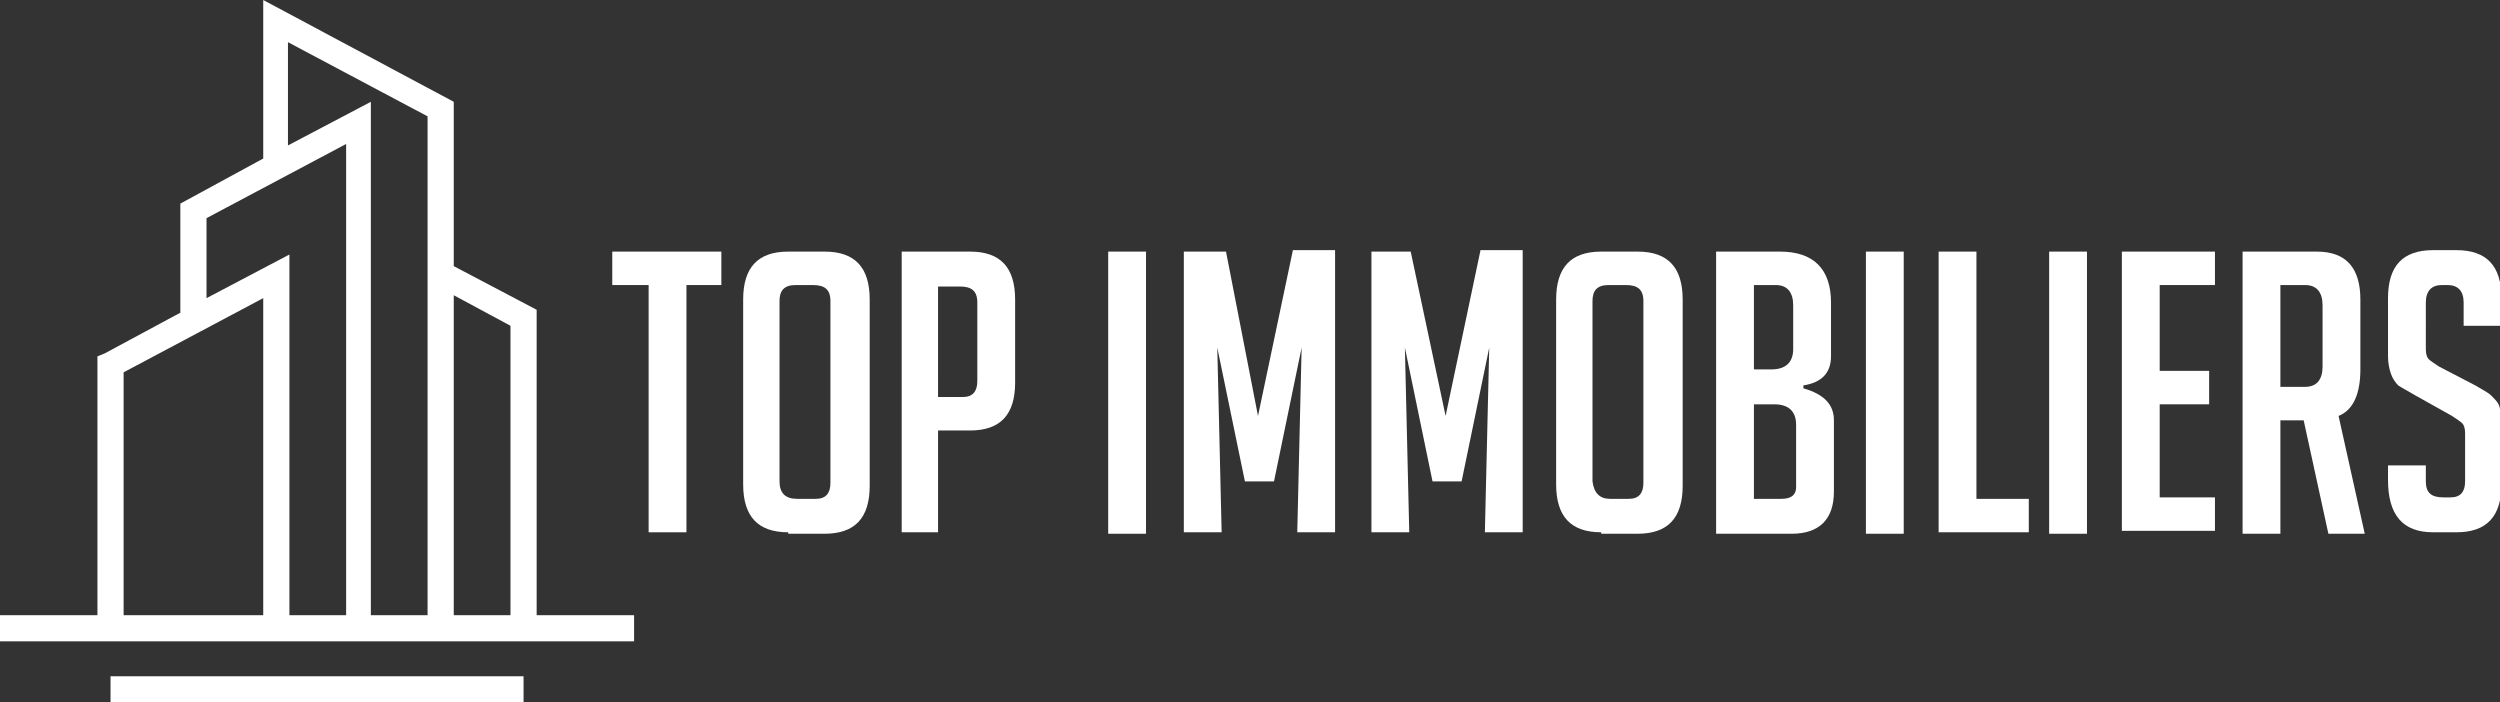
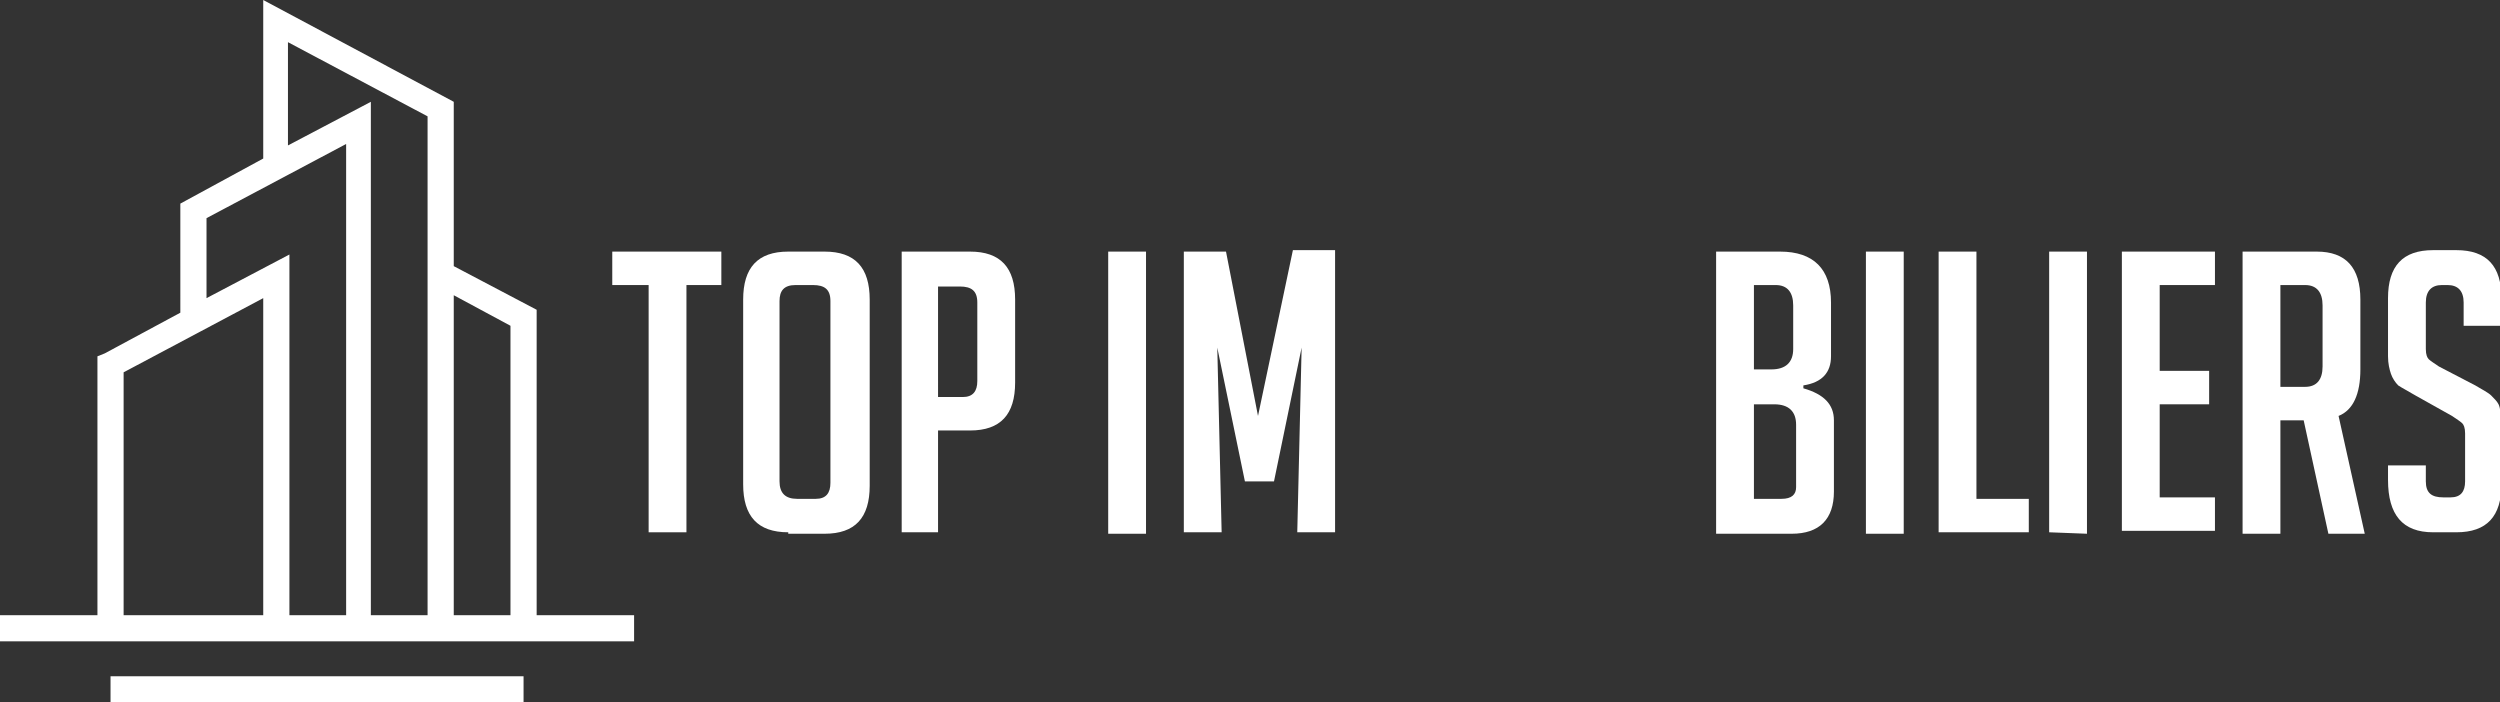
<svg xmlns="http://www.w3.org/2000/svg" version="1.1" id="svg2" x="0px" y="0px" width="171.9px" height="48.3px" viewBox="0 0 171.9 48.3" style="enable-background:new 0 0 171.9 48.3;" xml:space="preserve">
  <rect x="0" y="0" width="171.9" height="48.3" fill="#333333" stroke="none" />
  <style type="text/css">
	.st0{fill:#FFFFFF;}
</style>
  <g>
    <path class="st0" d="M47.2,19.6v17h-2.6v-17h-2.5v-2.3h7.5v2.3H47.2z" />
    <path class="st0" d="M54.2,36.6c-2.1,0-3.1-1.1-3.1-3.3V20.6c0-2.2,1-3.3,3.1-3.3h2.5c2.1,0,3.1,1.1,3.1,3.3v12.8   c0,2.2-1,3.3-3.1,3.3H54.2z M54.8,34.3h1.3c0.7,0,1-0.4,1-1.1V20.7c0-0.8-0.4-1.1-1.2-1.1h-1.2c-0.8,0-1.1,0.4-1.1,1.1v12.4   C53.6,33.9,54,34.3,54.8,34.3z" />
    <path class="st0" d="M62,17.3h4.7c2.1,0,3.1,1.1,3.1,3.3v5.7c0,2.2-1,3.3-3.1,3.3h-2.2v7H62V17.3z M64.6,27.3h1.6   c0.7,0,1-0.4,1-1.1v-5.4c0-0.8-0.4-1.1-1.2-1.1h-1.5V27.3z" />
    <path class="st0" d="M76.2,36.6V17.3h2.6v19.4H76.2z" />
    <path class="st0" d="M86.5,28.6l2.4-11.4h2.9v19.4h-2.6l0.3-12.7l-1.9,9.2h-2l-1.9-9.2l0.3,12.7h-2.6V17.3h2.9L86.5,28.6z" />
-     <path class="st0" d="M99.4,28.6l2.4-11.4h2.9v19.4h-2.6l0.3-12.7l-1.9,9.2h-2l-1.9-9.2l0.3,12.7h-2.6V17.3H97L99.4,28.6z" />
-     <path class="st0" d="M110.1,36.6c-2.1,0-3.1-1.1-3.1-3.3V20.6c0-2.2,1-3.3,3.1-3.3h2.5c2.1,0,3.1,1.1,3.1,3.3v12.8   c0,2.2-1,3.3-3.1,3.3H110.1z M110.7,34.3h1.3c0.7,0,1-0.4,1-1.1V20.7c0-0.8-0.4-1.1-1.2-1.1h-1.2c-0.8,0-1.1,0.4-1.1,1.1v12.4   C109.6,33.9,110,34.3,110.7,34.3z" />
    <path class="st0" d="M124,26.7c1.4,0.4,2.1,1.1,2.1,2.2v4.9c0,1.9-1,2.9-2.9,2.9H118V17.3h4.4c2.3,0,3.5,1.2,3.5,3.5v3.7   c0,1.1-0.6,1.8-1.9,2V26.7z M120.6,25.4h1.2c1,0,1.5-0.5,1.5-1.4v-3c0-0.9-0.4-1.4-1.2-1.4h-1.5V25.4z M120.6,34.3h1.9   c0.7,0,1-0.3,1-0.8v-4.3c0-0.9-0.5-1.4-1.5-1.4h-1.4V34.3z" />
    <path class="st0" d="M128.3,36.6V17.3h2.6v19.4H128.3z" />
    <path class="st0" d="M139.4,36.6h-6.1V17.3h2.6v17h3.6V36.6z" />
-     <path class="st0" d="M140.9,36.6V17.3h2.6v19.4H140.9z" />
+     <path class="st0" d="M140.9,36.6V17.3h2.6v19.4z" />
    <path class="st0" d="M145.9,36.6V17.3h6.4v2.3h-3.8v5.9h3.4v2.3h-3.4v6.4h3.8v2.3H145.9z" />
    <path class="st0" d="M154.2,17.3h5.1c2,0,3,1.1,3,3.3v4.8c0,1.7-0.5,2.8-1.5,3.2l1.8,8.1h-2.5l-1.7-7.8h-1.6v7.8h-2.6V17.3z    M156.8,26.6h1.7c0.8,0,1.2-0.5,1.2-1.4V21c0-0.9-0.4-1.4-1.2-1.4h-1.7V26.6z" />
    <path class="st0" d="M169.4,22.5v-1.7c0-0.8-0.4-1.2-1.1-1.2h-0.4c-0.7,0-1.1,0.4-1.1,1.2V24c0,0.4,0.1,0.6,0.2,0.7   c0.1,0.1,0.4,0.3,0.7,0.5l2.5,1.3c0.5,0.3,0.9,0.5,1.1,0.7s0.4,0.4,0.5,0.6c0.1,0.2,0.2,0.7,0.2,1.4v4.1c0,2.2-1,3.3-3.1,3.3h-1.6   c-2.1,0-3.1-1.2-3.1-3.6v-1h2.6v1.1c0,0.8,0.4,1.1,1.2,1.1h0.5c0.7,0,1-0.4,1-1.1v-3.3c0-0.4-0.1-0.6-0.2-0.7   c-0.1-0.1-0.4-0.3-0.7-0.5l-2.5-1.4c-0.5-0.3-0.9-0.5-1.2-0.7c-0.2-0.2-0.4-0.5-0.5-0.8c-0.1-0.3-0.2-0.7-0.2-1.2v-4   c0-2.2,1-3.3,3.1-3.3h1.6c2.1,0,3.1,1.1,3.1,3.3v1.9H169.4z" />
  </g>
  <path class="st0" d="M18.1,10.9V0l13.1,7v11.3l5.7,3v21h6.7v1.8h-6.7h-5.7h-5.7h-1.8h-3.9H19h-5.7H6.7H0v-1.8h6.7V24.5l0.5-0.2  l5.2-2.8V14L18.1,10.9z M36,48.3H7.6v-1.8H36V48.3z M13.3,42.3h4.8V20.5l-9.6,5.1v16.7H13.3z M19.9,42.3h3.9V15.8V9.9L14.2,15v5.5  l5.7-3V42.3z M25.5,15.8v26.5h3.9V8l-9.6-5.1V10l5.7-3V15.8z M31.2,20.3v22h3.9V22.4L31.2,20.3z" />
</svg>